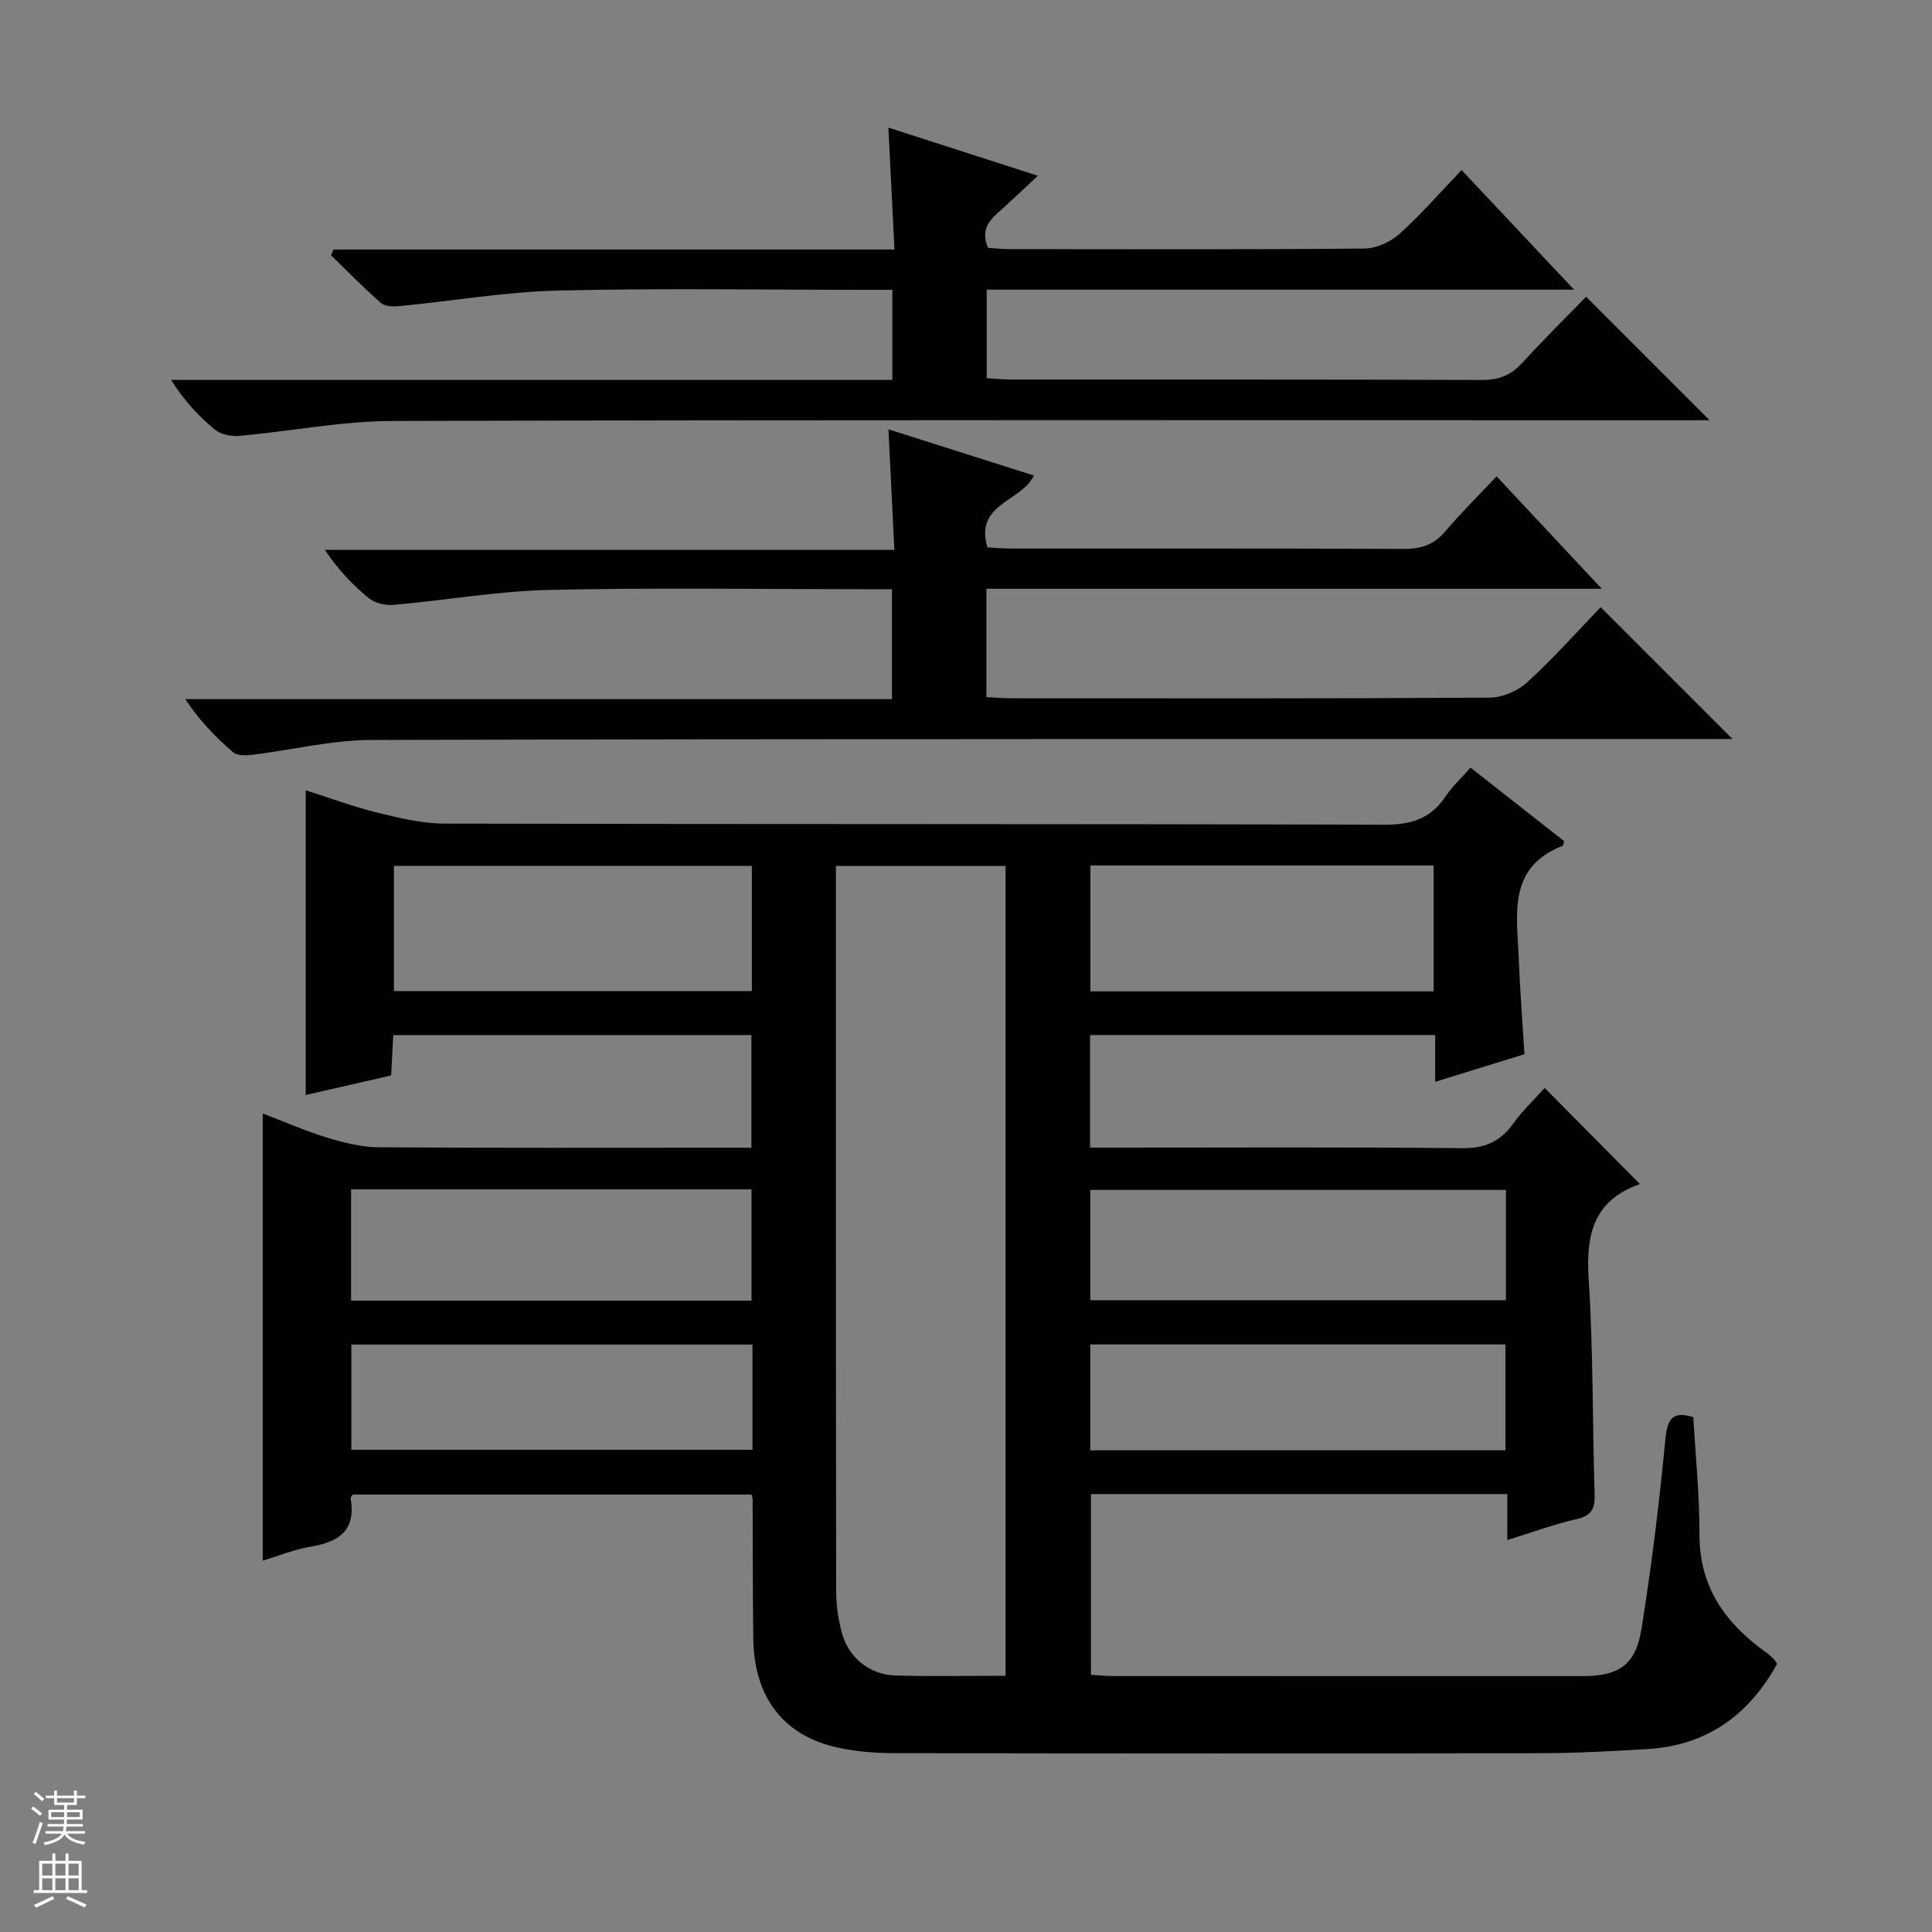
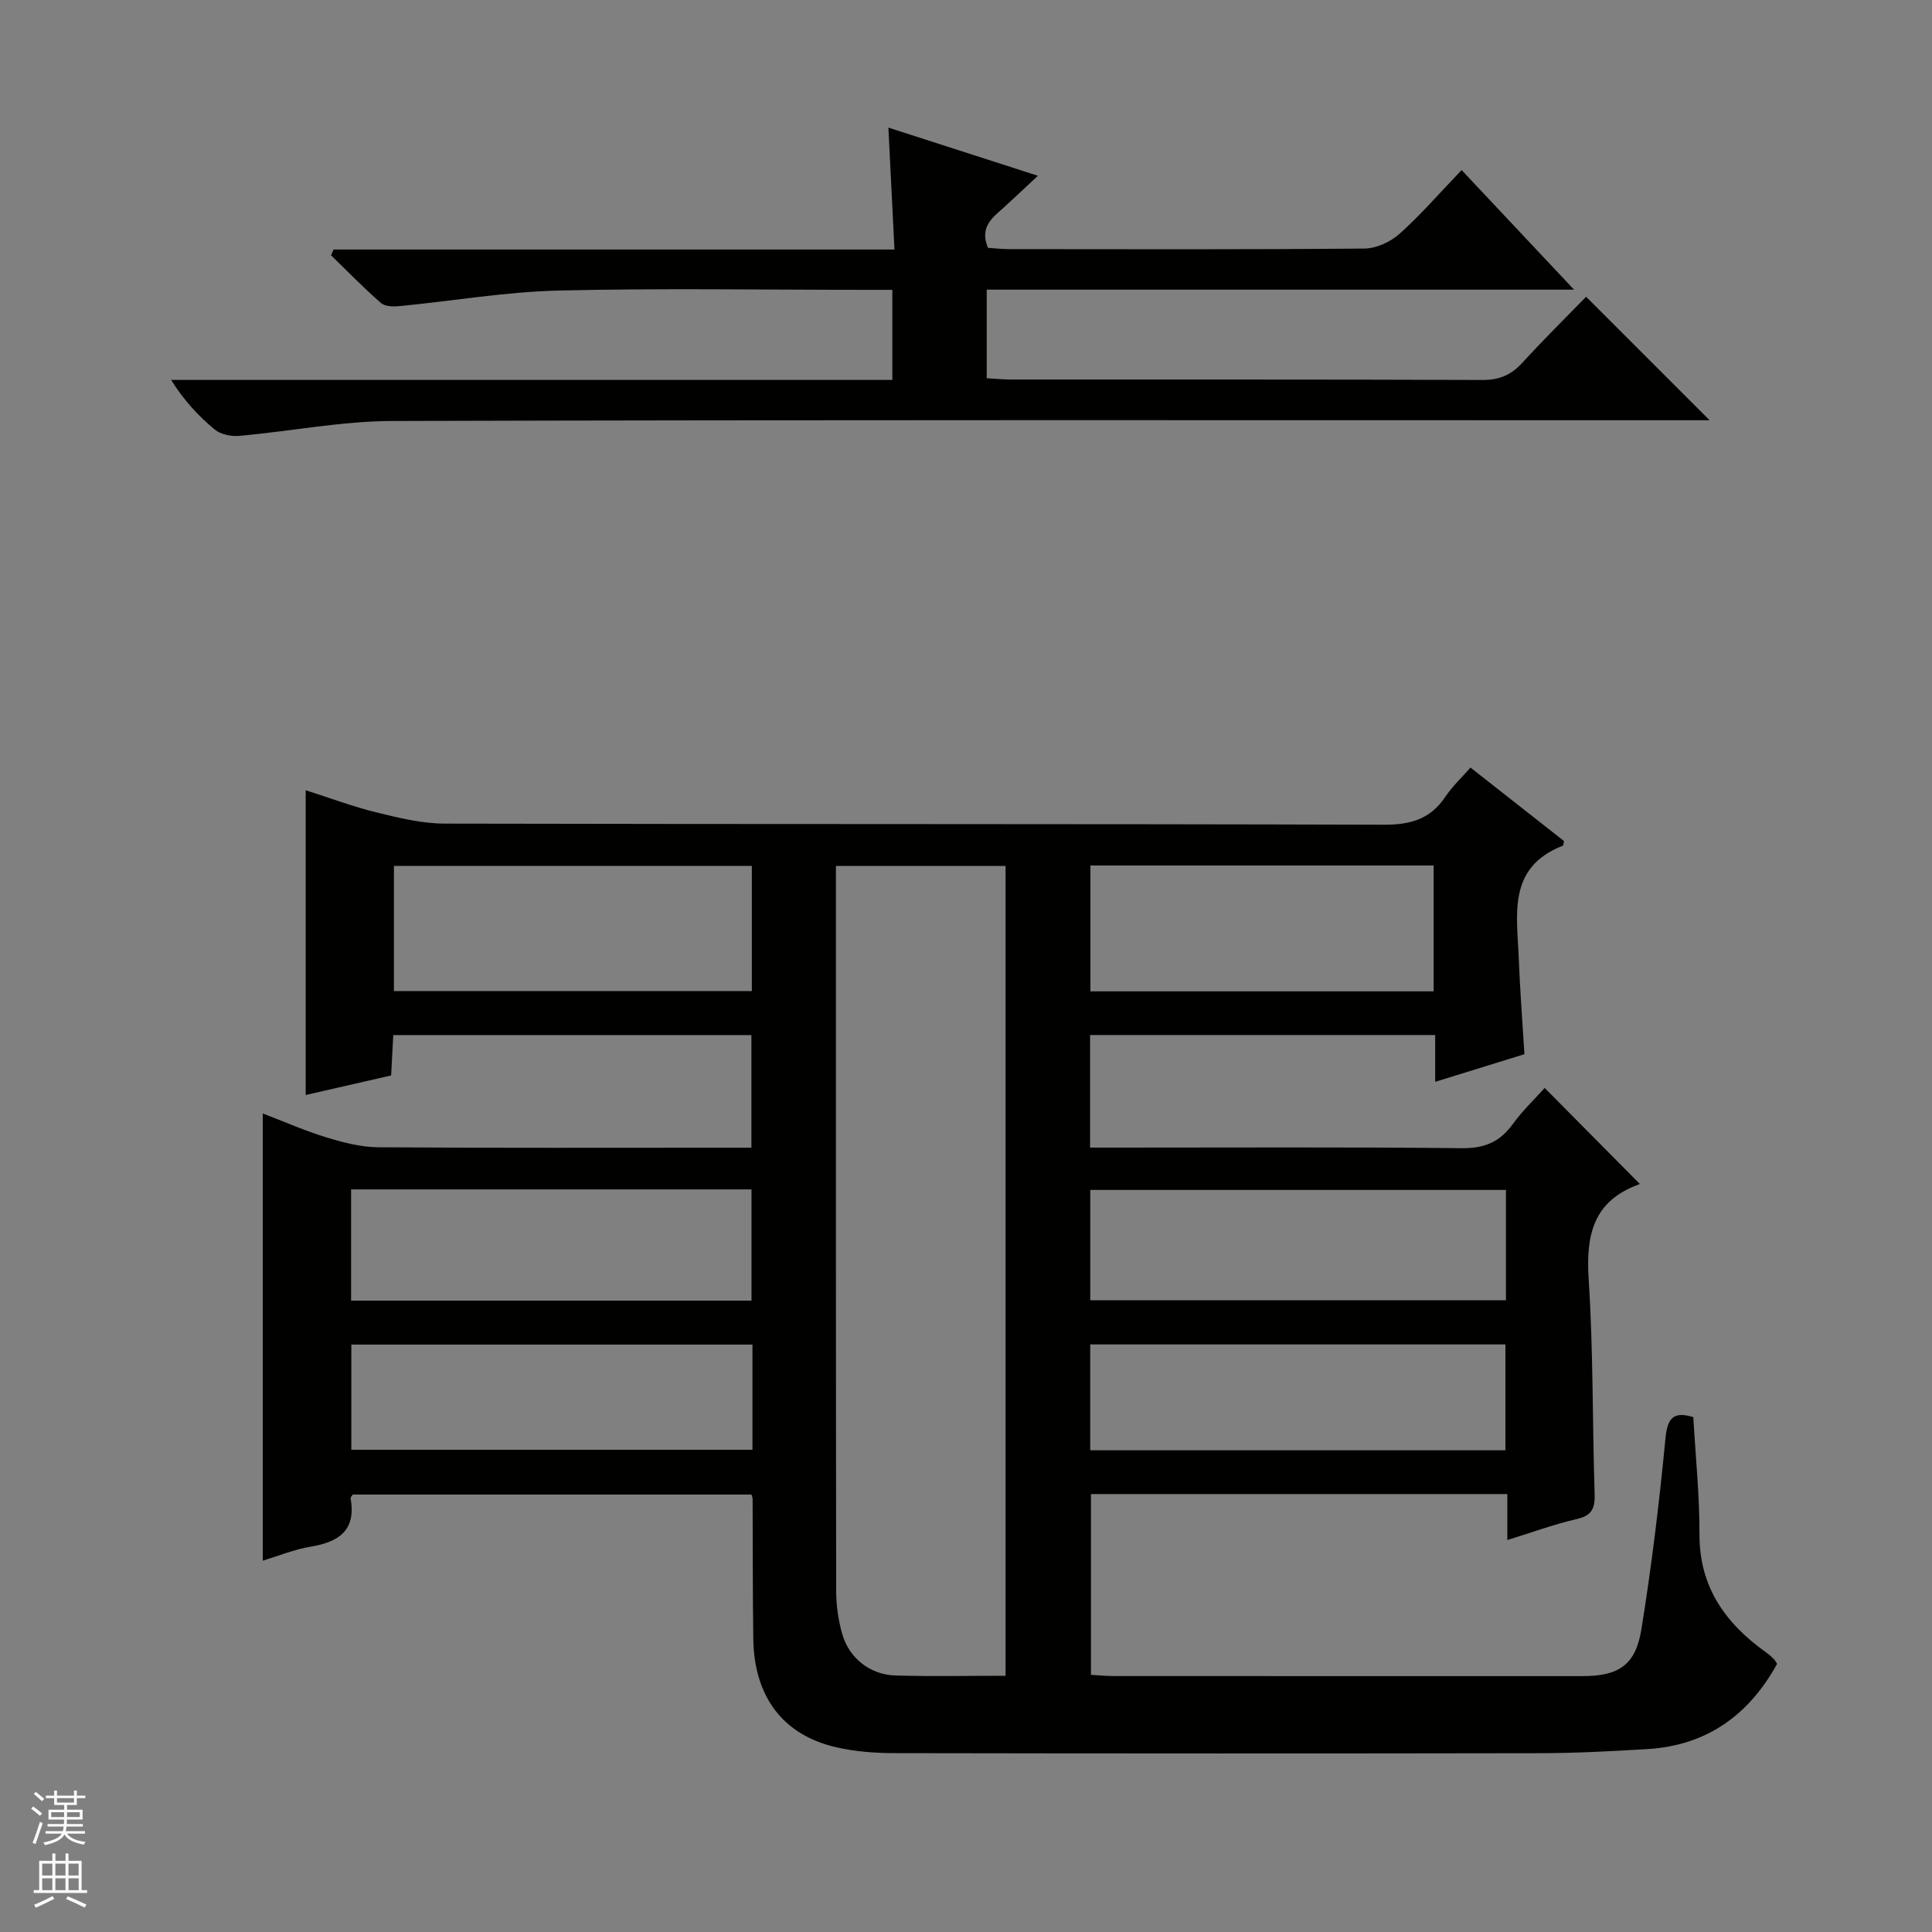
<svg xmlns="http://www.w3.org/2000/svg" enable-background="new 0 0 400 400" viewBox="0 0 400 400">
  <rect x="0" y="0" width="400" height="400" fill="#808080" stroke="none" />
  <g fill="#010100">
    <path d="m304.45 158.92c6.59 5.17 12.99 10.2 19.36 15.21-.11.43-.11.91-.27.97-11.56 4.52-9.43 14.38-9.09 23.46.24 6.45.76 12.9 1.17 19.7-5.94 1.84-11.93 3.69-18.48 5.72 0-3.36 0-6.39 0-9.69-24.06 0-47.62 0-71.45 0v23.31h5.96c23.66 0 47.33-.13 70.99.12 4.66.05 7.86-1.26 10.55-4.97 2.03-2.81 4.59-5.23 6.62-7.5 6.65 6.71 13.14 13.26 19.65 19.83.29-.26.08.07-.21.17-9.41 3.42-10.93 10.49-10.33 19.62.96 14.77.76 29.61 1.23 44.42.09 2.97-.53 4.5-3.71 5.22-4.66 1.06-9.18 2.74-14.36 4.34 0-3.43 0-6.33 0-9.52-28.91 0-57.34 0-86.21 0v37.43c1.58.09 3.18.25 4.78.25 32.33.01 64.66.02 96.98.01 7.47 0 10.99-2.24 12.2-9.67 2.12-13.09 3.71-26.29 4.98-39.49.42-4.31 1.65-5.71 5.77-4.46.46 8.09 1.3 16.19 1.28 24.29-.03 10.99 5.45 18.5 13.9 24.5.54.38 1.03.85 1.5 1.31.23.23.37.54.67.98-5.84 10.6-14.56 16.92-26.89 17.65-7.3.44-14.62.83-21.93.85-44.66.08-89.32.07-133.98-.01-3.97-.01-8.02-.32-11.88-1.19-11.12-2.51-17.12-10.45-17.29-22.49-.13-9.66-.09-19.33-.14-28.99 0-.16-.08-.31-.23-.87-27.44 0-54.98 0-82.56 0-.14.25-.48.57-.44.82 1.17 6.61-2.44 9-8.27 9.97-3.37.56-6.61 1.9-9.92 2.9 0-30.81 0-61.23 0-92.59 4.5 1.72 8.8 3.62 13.26 4.98 3.44 1.05 7.08 1.99 10.64 2.02 23.83.17 47.66.09 71.49.09h5.78c0-7.99 0-15.52 0-23.32-24.69 0-49.25 0-74.15 0-.15 2.8-.28 5.41-.44 8.36-5.76 1.32-11.51 2.63-17.69 4.05 0-21.1 0-41.77 0-63.1 5 1.59 9.75 3.39 14.66 4.59 4.61 1.13 9.38 2.31 14.08 2.32 64.82.15 129.64.03 194.47.23 5.5.02 9.58-1.13 12.7-5.72 1.46-2.2 3.43-4.03 5.25-6.11zm-96.26 188.03c0-56.29 0-111.98 0-167.66-11.83 0-23.26 0-35.12 0v4.17c0 48.65-.02 97.29.05 145.94 0 2.95.44 5.99 1.23 8.83 1.41 5.04 5.79 8.51 11.01 8.66 7.48.22 14.97.06 22.83.06zm103.6-100.59c-28.91 0-57.43 0-86.06 0v22.84h86.06c0-7.72 0-15.03 0-22.84zm-230.23-67.09v25.92h74.1c0-8.84 0-17.27 0-25.92-24.82 0-49.39 0-74.1 0zm-8.87 90.01h82.9c0-7.87 0-15.42 0-23.03-27.77 0-55.2 0-82.9 0zm238.99 30.99c0-7.56 0-14.66 0-21.92-28.79 0-57.31 0-85.96 0v21.92zm-14.86-121.08c-23.95 0-47.37 0-71.06 0v26.06h71.06c0-8.77 0-17.2 0-26.06zm-141.03 99.19c-27.96 0-55.48 0-83.05 0v21.78h83.05c0-7.4 0-14.38 0-21.78z" />
-     <path d="m331.4 125.71 27.29 27.29c-2.08 0-3.99 0-5.89 0-91.98.02-183.96-.04-275.94.2-8.22.02-16.44 2.08-24.67 3.08-1.3.16-3.09.19-3.94-.54-3.61-3.12-6.95-6.54-9.89-10.99h146.31c0-7.85 0-15.06 0-22.76-1.95 0-3.74 0-5.53 0-21.83 0-43.66-.35-65.48.15-10.74.25-21.43 2.15-32.16 3.09-1.67.15-3.82-.33-5.08-1.34-3.36-2.71-6.35-5.87-9.16-10.04h117.91c-.43-8.75-.82-16.63-1.23-24.96 10.25 3.25 20.03 6.35 30.12 9.56-2.58 5.46-12.34 5.79-9.63 14.88 1.52.08 3.26.24 5.01.24 26.99.02 53.99-.05 80.98.08 3.6.02 6.35-.75 8.75-3.57 3.32-3.91 6.99-7.53 10.68-11.46 7.43 7.95 14.21 15.19 21.78 23.28-43.12 0-85.14 0-127.4 0v22.44c1.74.08 3.49.23 5.25.23 32.99.01 65.98.08 98.98-.13 2.62-.02 5.78-1.39 7.73-3.18 5.4-4.92 10.27-10.41 15.21-15.55z" />
    <path d="m302.61 35.21c7.86 8.36 15.19 16.16 23.28 24.76-41.2 0-81.26 0-121.6 0v18.34c1.66.09 3.41.27 5.15.27 32.5.02 65-.04 97.5.09 3.49.01 5.95-1.05 8.25-3.57 4.36-4.77 8.96-9.31 13.2-13.66 8.76 8.76 16.96 16.96 25.57 25.57-1.95 0-3.84 0-5.73 0-89 0-178-.11-267 .15-10.56.03-21.1 2.14-31.67 3.08-1.67.15-3.85-.28-5.09-1.3-3.4-2.81-6.41-6.07-9.05-10.28h149.33c0-6.39 0-12.16 0-18.65-1.76 0-3.52 0-5.27 0-21.33 0-42.67-.37-64 .15-10.9.27-21.76 2.15-32.65 3.21-1.31.13-3.09.12-3.95-.63-3.59-3.13-6.92-6.56-10.34-9.89.17-.4.35-.79.52-1.19h116.13c-.43-8.62-.83-16.53-1.26-25.24 10.44 3.36 20.32 6.55 30.95 9.97-2.56 2.39-4.76 4.49-7.01 6.53-2.34 2.12-5.13 4.01-3.33 8.39 1.28.08 2.86.27 4.45.27 24.5.02 49 .1 73.5-.12 2.47-.02 5.41-1.38 7.28-3.06 4.43-3.97 8.35-8.51 12.84-13.19z" />
  </g>
  <path d="m6.45 374.46.42-.45c.65.47 1.27.95 1.85 1.44l-.45.49c-.66-.56-1.26-1.06-1.83-1.48m.93 7.33-.63-.26c.55-1.36 1.05-2.8 1.52-4.33.19.1.38.19.59.27-.46 1.29-.95 2.73-1.48 4.32m-.38-10.38.44-.42c.43.34 1.01.82 1.74 1.44l-.49.49c-.53-.51-1.09-1.01-1.69-1.51m2.5.35h1.72v-1.04h.59v1.04h3.52v-1.04h.59v1.04h1.75v.53h-1.75v1.42h-2.03v.97h3.22v2.03h-3.24c0 .35-.01.66-.03.93h3.32v.53h-3.37c-.03.27-.08.58-.15.94h3.96v.53h-3.71c.67.92 1.93 1.48 3.79 1.68-.13.24-.23.44-.29.59-2.13-.38-3.48-1.08-4.04-2.12-.43.97-1.77 1.72-4.03 2.23-.09-.19-.2-.37-.33-.55 2.1-.42 3.37-1.03 3.81-1.83h-3.36v-.53h3.58c.08-.29.13-.61.16-.94h-3.33v-.53h3.39c.02-.27.04-.58.04-.93h-3.23v-2.03h3.25v-.97h-2.07v-1.42h-1.73zm1.12 3.44v1h2.65c.01-.3.02-.44.01-.4v-.25-.35zm1.19-2h3.52v-.91h-3.52zm4.71 2h-2.63v.59c0 .15-.01.28-.01.4h2.64z" fill="#fafafc" />
  <path d="m13.55 383.74h.63v1.52h2.72v6.07h1.13v.6h-11.05v-.6h1.13v-6.07h2.73v-1.52h.63v1.52h2.1v-1.52zm-2.68 8.83.38.56c-1.24.63-2.53 1.25-3.85 1.85-.1-.21-.21-.42-.34-.63 1.36-.55 2.63-1.15 3.81-1.78m-2.13-4.27h2.1v-2.45h-2.1zm0 3.04h2.1v-2.46h-2.1zm2.72-3.04h2.1v-2.45h-2.1zm0 3.04h2.1v-2.46h-2.1zm6.07 3.6c-1.41-.71-2.7-1.3-3.86-1.78l.35-.56c1.45.62 2.75 1.19 3.88 1.72zm-1.25-9.09h-2.1v2.45h2.1zm-2.09 5.49h2.1v-2.46h-2.1z" fill="#fafafc" />
</svg>